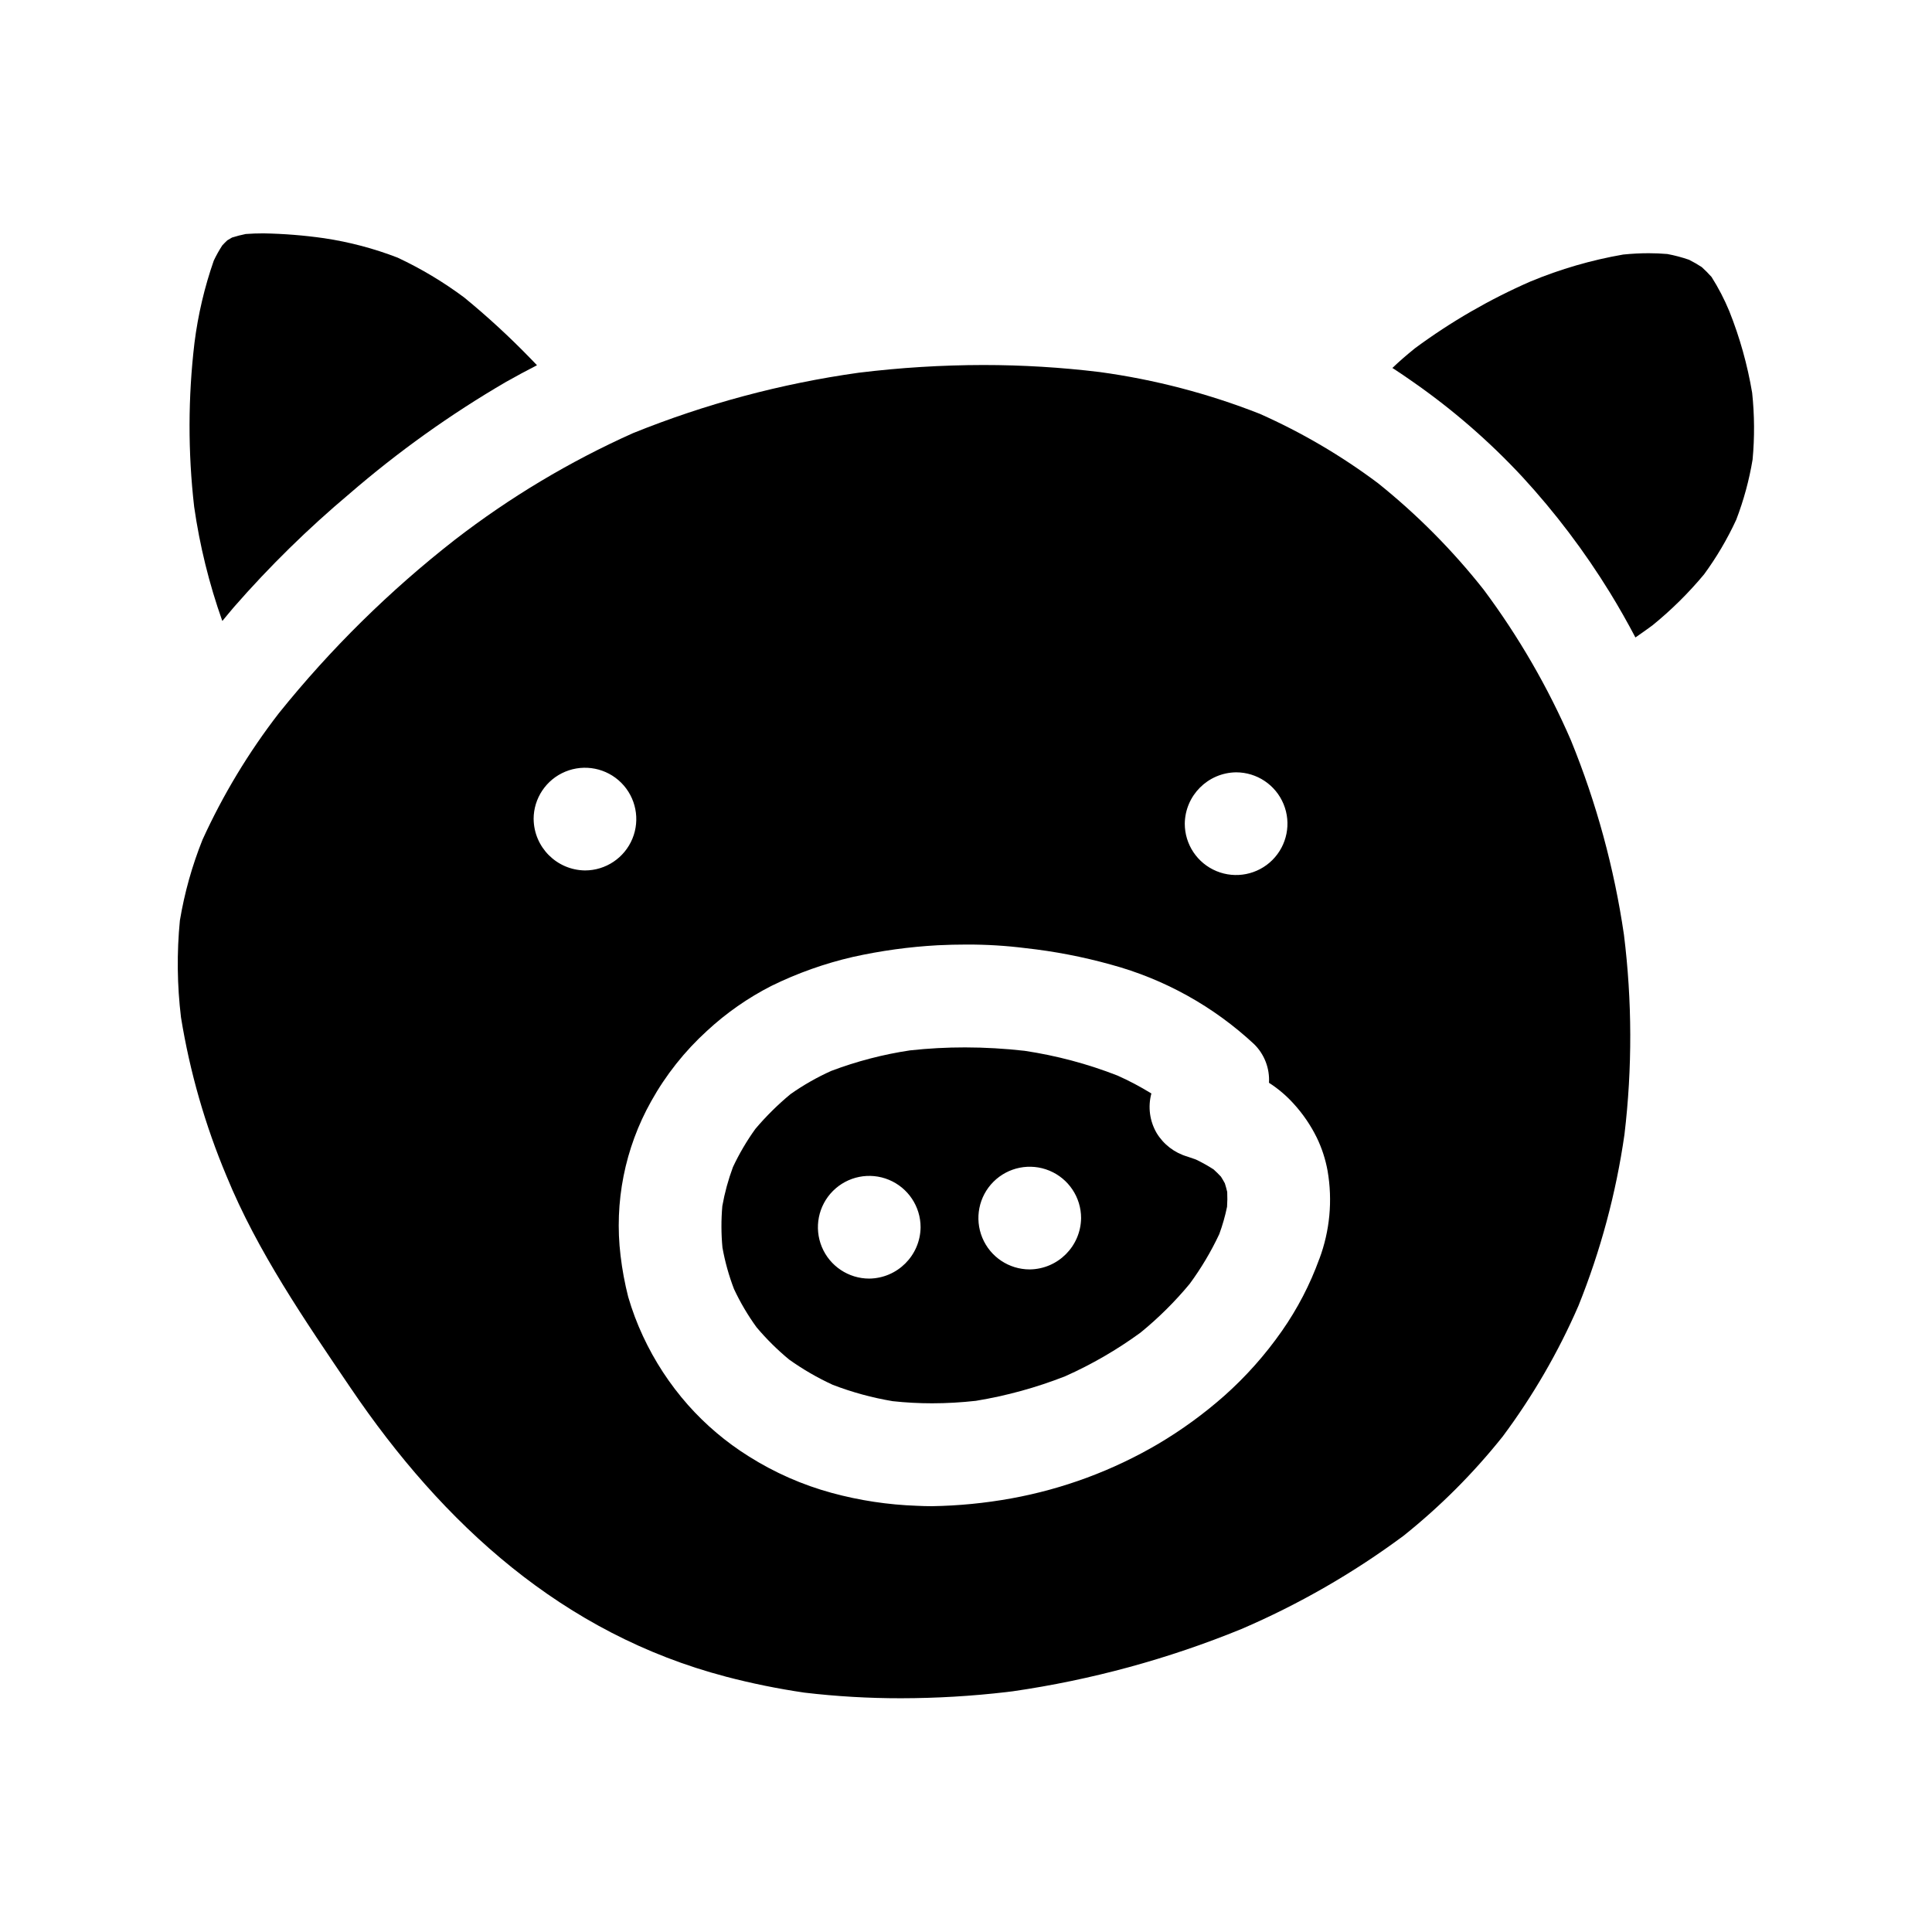
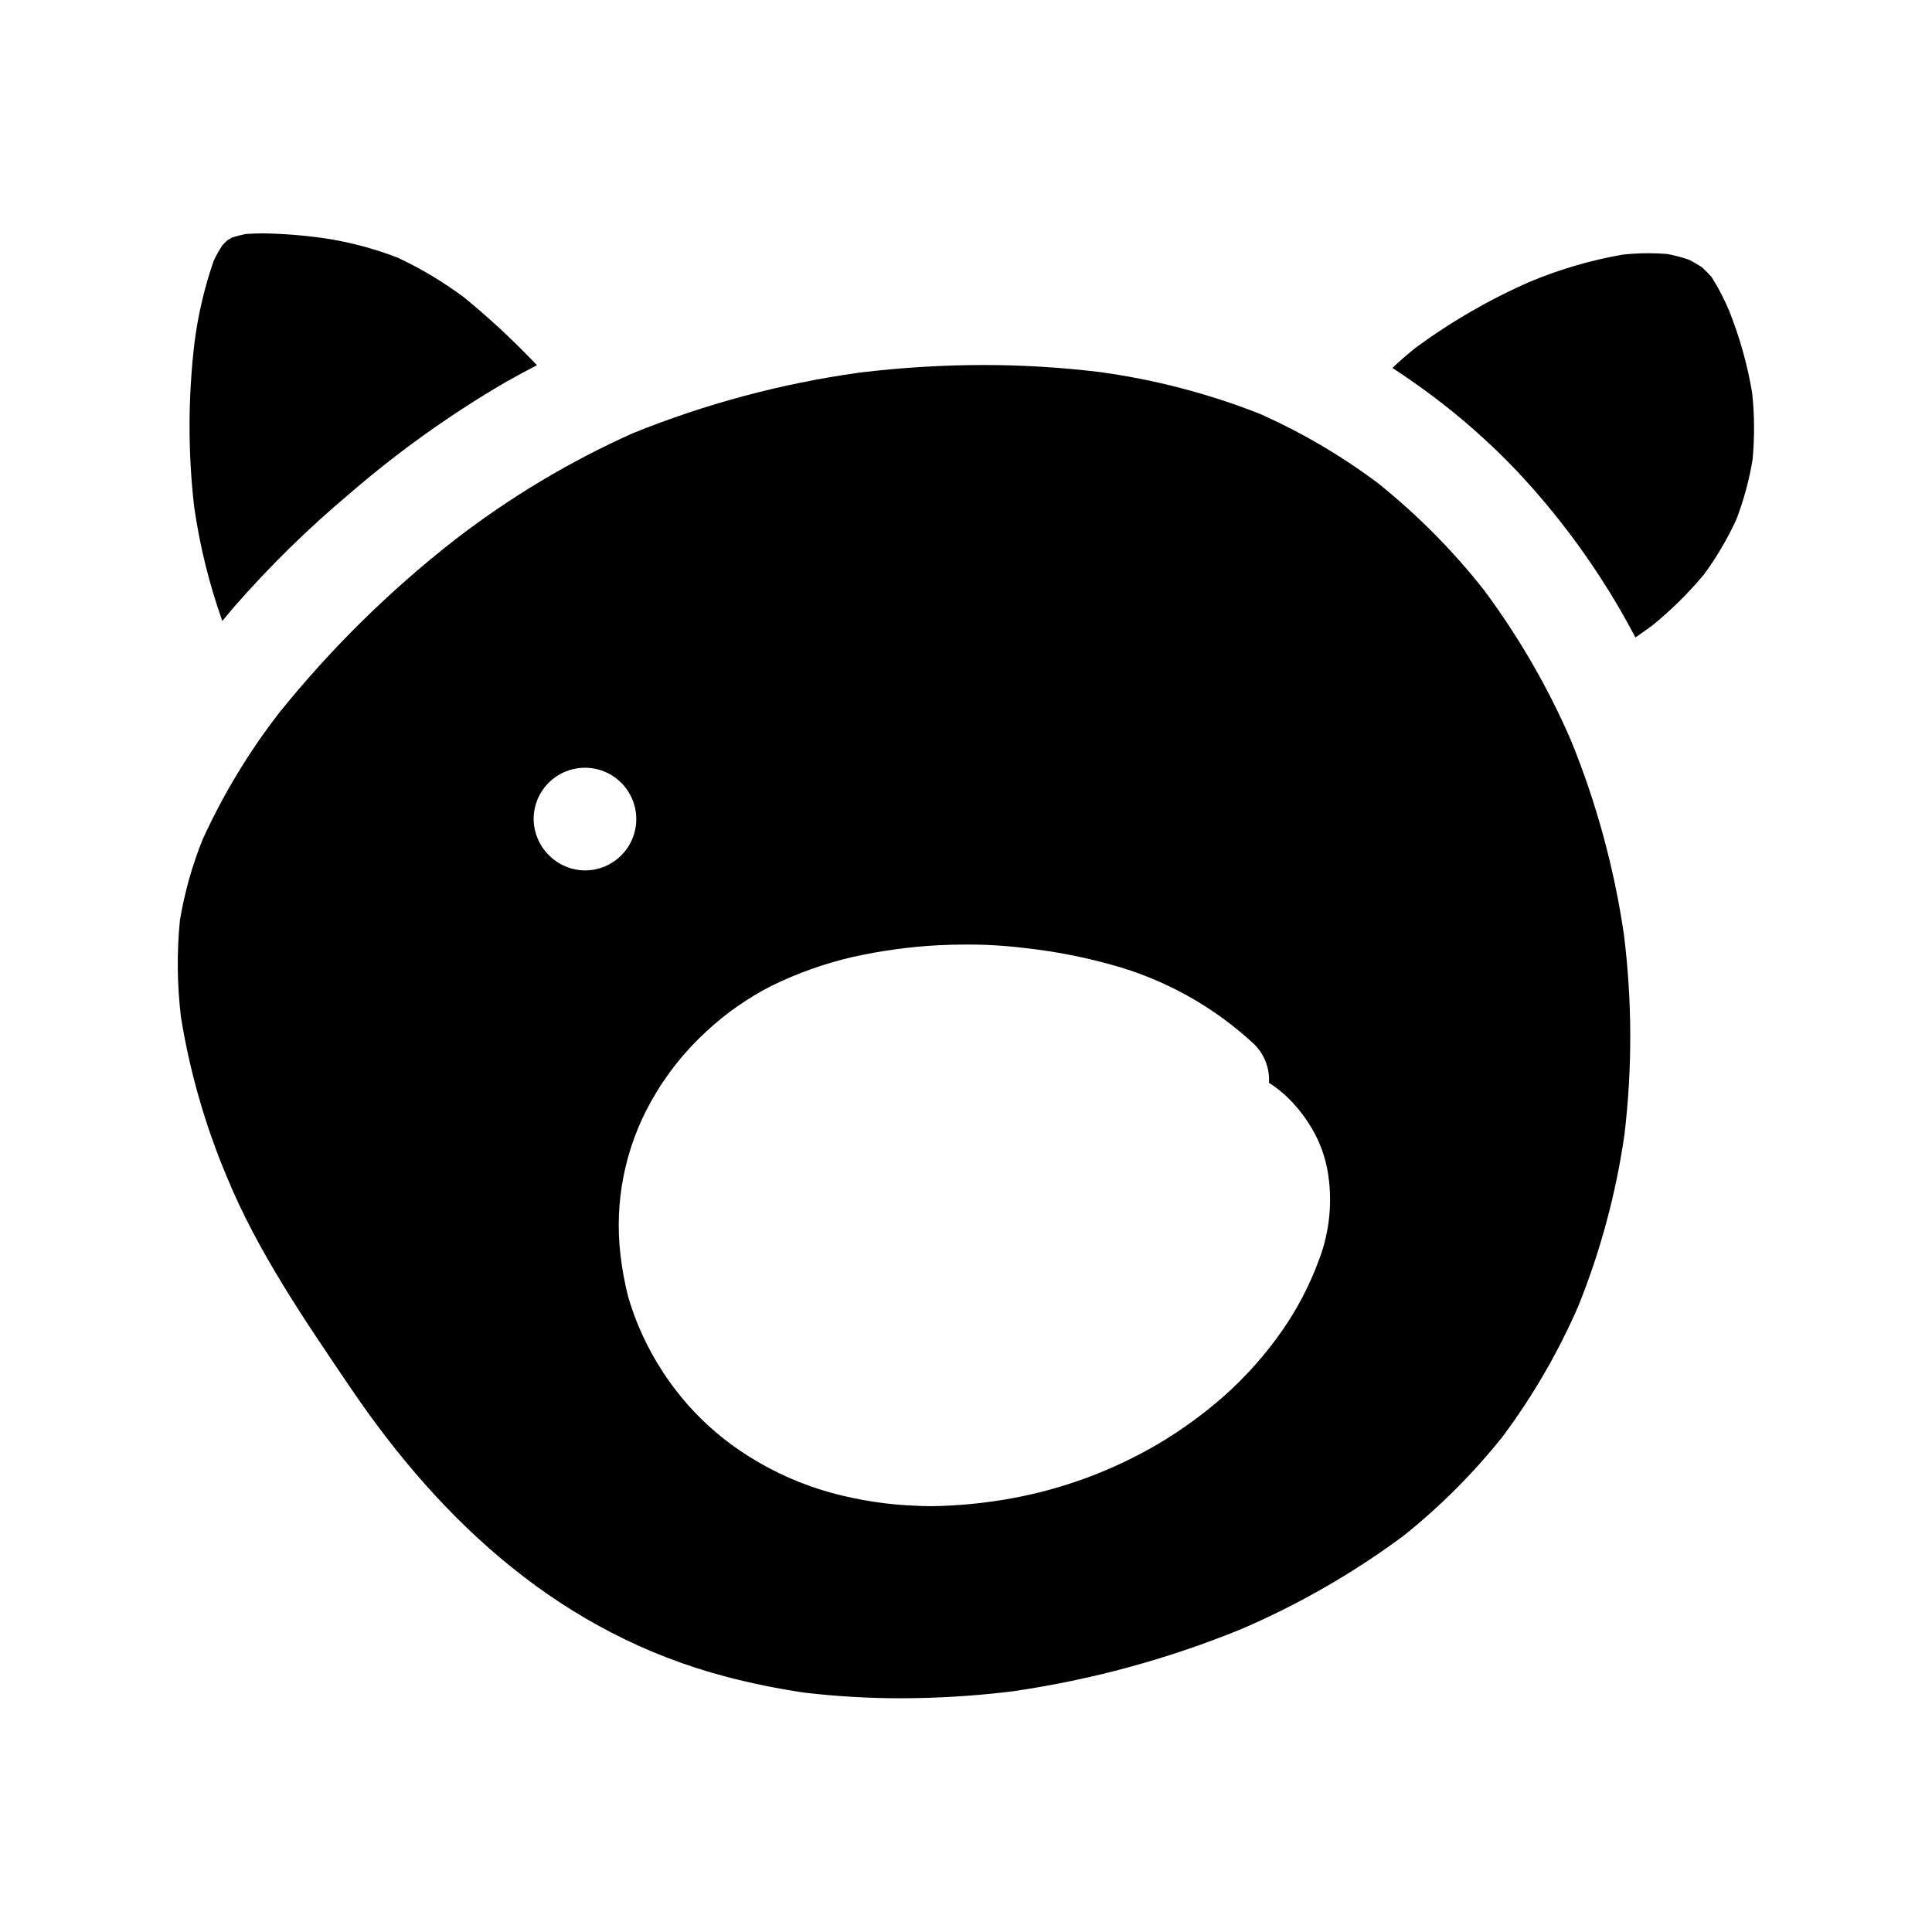
<svg xmlns="http://www.w3.org/2000/svg" fill="#000000" width="800px" height="800px" version="1.1" viewBox="144 144 512 512">
  <g>
    <path d="m202.89 308.5 0.023-0.027 0.027 0.074c1.023-1.215 2.012-2.465 3.055-3.664 9.418-10.785 19.656-20.824 30.617-30.035 12.887-11.141 26.773-21.062 41.492-29.641 2.68-1.512 5.441-3 8.203-4.418-0.578-0.594-1.141-1.18-1.723-1.789h-0.004c-5.543-5.723-11.406-11.121-17.57-16.168-5.512-4.109-11.426-7.648-17.652-10.562-6.277-2.426-12.805-4.148-19.461-5.141-5.324-0.762-10.695-1.191-16.078-1.285-1.574 0-3.148 0.051-4.695 0.168-1.227 0.246-2.441 0.559-3.633 0.938-0.418 0.234-0.836 0.473-1.238 0.727-0.469 0.434-0.914 0.883-1.344 1.352-0.84 1.293-1.594 2.637-2.254 4.031-2.465 7.066-4.18 14.371-5.117 21.797-1.711 14.426-1.742 29-0.086 43.43 1.473 10.293 3.965 20.414 7.438 30.215z" />
-     <path d="m467.56 455.82c-0.629-0.672-1.27-1.301-1.941-1.91h0.004c-1.508-0.973-3.074-1.848-4.688-2.621-0.754-0.277-1.516-0.539-2.281-0.789h-0.004c-3.402-0.988-6.305-3.223-8.141-6.254-1.836-3.164-2.336-6.93-1.383-10.461-2.887-1.785-5.887-3.371-8.984-4.754-7.93-3.098-16.184-5.293-24.602-6.555-5.238-0.594-10.508-0.898-15.781-0.906-4.875-0.004-9.746 0.258-14.594 0.789-7.125 1.066-14.121 2.891-20.859 5.434-3.793 1.703-7.414 3.766-10.812 6.16-3.371 2.793-6.488 5.875-9.312 9.215-2.293 3.184-4.285 6.574-5.949 10.125-1.242 3.344-2.184 6.793-2.809 10.305-0.324 3.664-0.312 7.356 0.031 11.02 0.672 3.75 1.695 7.426 3.059 10.984 1.664 3.559 3.66 6.945 5.965 10.125 2.621 3.113 5.519 5.984 8.66 8.578 3.629 2.586 7.496 4.828 11.547 6.688 5.133 1.973 10.453 3.422 15.875 4.332 3.473 0.379 6.961 0.566 10.453 0.566 3.883-0.004 7.758-0.227 11.617-0.66 8.078-1.328 15.992-3.504 23.613-6.492 7.055-3.141 13.754-7.019 19.988-11.57 4.762-3.879 9.129-8.211 13.047-12.938 3.035-4.125 5.66-8.535 7.836-13.172 0.867-2.359 1.559-4.781 2.066-7.246 0.09-1.309 0.105-2.625 0.043-3.934-0.18-0.789-0.395-1.535-0.629-2.289-0.32-0.602-0.672-1.195-1.035-1.77zm-93.199 27.02c-5.504 0-10.465-3.316-12.57-8.398-2.106-5.086-0.941-10.938 2.949-14.828 3.891-3.894 9.742-5.059 14.828-2.953 5.086 2.109 8.398 7.07 8.398 12.574-0.09 7.477-6.129 13.516-13.605 13.605zm42.531-2.43c-5.504 0-10.465-3.312-12.57-8.398-2.106-5.086-0.941-10.938 2.949-14.828 3.891-3.891 9.746-5.055 14.828-2.949 5.086 2.106 8.402 7.066 8.402 12.57-0.094 7.477-6.133 13.516-13.609 13.605z" />
    <path d="m608.34 248.1c-1.246-7.414-3.277-14.668-6.062-21.648-1.305-3.148-2.879-6.176-4.699-9.055-0.816-0.918-1.684-1.793-2.598-2.617-1.086-0.711-2.211-1.359-3.367-1.941-1.875-0.648-3.797-1.156-5.746-1.523-1.598-0.137-3.258-0.211-4.945-0.211-2.172 0-4.387 0.113-6.766 0.352h0.004c-8.414 1.461-16.645 3.852-24.531 7.125-10.848 4.738-21.129 10.68-30.652 17.715-2.277 1.844-4.238 3.543-6 5.231h0.027c0.102 0.066 0.211 0.121 0.316 0.188 1.746 1.148 3.465 2.301 5.168 3.508 10.52 7.332 20.23 15.766 28.961 25.156 8.707 9.465 16.484 19.746 23.223 30.699 2.363 3.848 4.613 7.832 6.734 11.859l0.023-0.02c0.34-0.227 0.652-0.457 0.977-0.684 1.18-0.812 2.332-1.652 3.504-2.504 4.988-4.047 9.57-8.574 13.68-13.512 3.324-4.535 6.18-9.391 8.535-14.492 1.973-5.148 3.422-10.48 4.328-15.918 0.551-5.891 0.512-11.824-0.113-17.707z" />
-     <path d="m560.36 340.3c-6.144-14.188-13.914-27.613-23.152-40.008-8.246-10.453-17.656-19.934-28.043-28.258-9.715-7.277-20.219-13.441-31.316-18.371-13.641-5.367-27.875-9.082-42.398-11.066-10.234-1.246-20.531-1.867-30.84-1.867-11.055 0.016-22.094 0.699-33.062 2.047-20.523 2.875-40.617 8.258-59.828 16.023-16.762 7.508-32.578 16.973-47.113 28.195-17.297 13.488-32.977 28.934-46.719 46.027-8.004 10.359-14.793 21.605-20.223 33.516-2.762 6.894-4.773 14.066-5.992 21.395-0.836 8.551-0.738 17.164 0.293 25.691 2.348 14.453 6.402 28.578 12.078 42.074 8.141 19.906 20.809 38.309 32.824 56.047 24.555 36.266 56.34 65.242 99.484 76.574l-0.004 0.004c6.859 1.797 13.809 3.211 20.824 4.238 8.5 1.004 17.051 1.5 25.609 1.492 9.398-0.012 18.785-0.566 28.121-1.66l0.215-0.031c0.395-0.055 0.82-0.098 1.234-0.148h0.004c20.801-3.008 41.156-8.547 60.613-16.496 15.246-6.547 29.68-14.848 43.004-24.738 9.703-7.758 18.508-16.574 26.254-26.289 8-10.734 14.738-22.355 20.074-34.637 5.871-14.59 9.969-29.832 12.199-45.402 2.094-17.59 2.047-35.367-0.137-52.941-2.578-17.641-7.281-34.902-14.004-51.41zm-88.777 8.375c5.504 0 10.465 3.316 12.57 8.402 2.109 5.082 0.941 10.934-2.949 14.828-3.891 3.891-9.742 5.055-14.828 2.949-5.082-2.106-8.398-7.066-8.398-12.57 0.09-7.477 6.129-13.516 13.605-13.609zm-186.17 12.391c0-5.504 3.312-10.465 8.398-12.57 5.086-2.106 10.938-0.941 14.828 2.949 3.891 3.891 5.055 9.746 2.949 14.828-2.106 5.086-7.066 8.402-12.57 8.402-7.473-0.098-13.508-6.133-13.598-13.609zm208.21 116.58c-2.453 6.781-5.793 13.207-9.93 19.113-4.406 6.305-9.535 12.07-15.281 17.176-5.391 4.758-11.219 8.996-17.402 12.668-12.051 7.09-25.258 11.996-39.016 14.492-6.934 1.258-13.957 1.945-21.004 2.059-1.34 0-2.684-0.035-4.027-0.105-7.606-0.266-15.156-1.406-22.5-3.402-7.801-2.121-15.238-5.398-22.07-9.719-5.984-3.746-11.402-8.332-16.086-13.617-4.84-5.481-8.859-11.629-11.934-18.262-1.559-3.344-2.856-6.805-3.891-10.348-0.914-3.594-1.594-7.246-2.027-10.93-1.707-14.148 1.129-28.477 8.102-40.906 3.887-6.984 8.887-13.293 14.801-18.676 5.113-4.738 10.855-8.746 17.066-11.914 6.871-3.375 14.109-5.949 21.57-7.672 7.41-1.648 14.949-2.688 22.531-3.102 2.535-0.125 5.117-0.188 7.641-0.188 5.223-0.016 10.441 0.301 15.621 0.953 7.644 0.84 15.203 2.297 22.609 4.359 14.18 3.836 27.211 11.078 37.961 21.09 2.727 2.684 4.16 6.414 3.938 10.234 2.438 1.562 4.652 3.449 6.586 5.602 2.43 2.668 4.469 5.66 6.066 8.898 1.363 2.805 2.332 5.785 2.883 8.855 1.352 7.836 0.598 15.891-2.191 23.34z" />
+     <path d="m560.36 340.3c-6.144-14.188-13.914-27.613-23.152-40.008-8.246-10.453-17.656-19.934-28.043-28.258-9.715-7.277-20.219-13.441-31.316-18.371-13.641-5.367-27.875-9.082-42.398-11.066-10.234-1.246-20.531-1.867-30.84-1.867-11.055 0.016-22.094 0.699-33.062 2.047-20.523 2.875-40.617 8.258-59.828 16.023-16.762 7.508-32.578 16.973-47.113 28.195-17.297 13.488-32.977 28.934-46.719 46.027-8.004 10.359-14.793 21.605-20.223 33.516-2.762 6.894-4.773 14.066-5.992 21.395-0.836 8.551-0.738 17.164 0.293 25.691 2.348 14.453 6.402 28.578 12.078 42.074 8.141 19.906 20.809 38.309 32.824 56.047 24.555 36.266 56.34 65.242 99.484 76.574l-0.004 0.004c6.859 1.797 13.809 3.211 20.824 4.238 8.5 1.004 17.051 1.5 25.609 1.492 9.398-0.012 18.785-0.566 28.121-1.66l0.215-0.031c0.395-0.055 0.82-0.098 1.234-0.148h0.004c20.801-3.008 41.156-8.547 60.613-16.496 15.246-6.547 29.68-14.848 43.004-24.738 9.703-7.758 18.508-16.574 26.254-26.289 8-10.734 14.738-22.355 20.074-34.637 5.871-14.59 9.969-29.832 12.199-45.402 2.094-17.59 2.047-35.367-0.137-52.941-2.578-17.641-7.281-34.902-14.004-51.41zm-88.777 8.375zm-186.17 12.391c0-5.504 3.312-10.465 8.398-12.57 5.086-2.106 10.938-0.941 14.828 2.949 3.891 3.891 5.055 9.746 2.949 14.828-2.106 5.086-7.066 8.402-12.57 8.402-7.473-0.098-13.508-6.133-13.598-13.609zm208.21 116.58c-2.453 6.781-5.793 13.207-9.93 19.113-4.406 6.305-9.535 12.07-15.281 17.176-5.391 4.758-11.219 8.996-17.402 12.668-12.051 7.09-25.258 11.996-39.016 14.492-6.934 1.258-13.957 1.945-21.004 2.059-1.34 0-2.684-0.035-4.027-0.105-7.606-0.266-15.156-1.406-22.5-3.402-7.801-2.121-15.238-5.398-22.07-9.719-5.984-3.746-11.402-8.332-16.086-13.617-4.84-5.481-8.859-11.629-11.934-18.262-1.559-3.344-2.856-6.805-3.891-10.348-0.914-3.594-1.594-7.246-2.027-10.93-1.707-14.148 1.129-28.477 8.102-40.906 3.887-6.984 8.887-13.293 14.801-18.676 5.113-4.738 10.855-8.746 17.066-11.914 6.871-3.375 14.109-5.949 21.57-7.672 7.41-1.648 14.949-2.688 22.531-3.102 2.535-0.125 5.117-0.188 7.641-0.188 5.223-0.016 10.441 0.301 15.621 0.953 7.644 0.84 15.203 2.297 22.609 4.359 14.18 3.836 27.211 11.078 37.961 21.09 2.727 2.684 4.16 6.414 3.938 10.234 2.438 1.562 4.652 3.449 6.586 5.602 2.43 2.668 4.469 5.66 6.066 8.898 1.363 2.805 2.332 5.785 2.883 8.855 1.352 7.836 0.598 15.891-2.191 23.34z" />
  </g>
</svg>